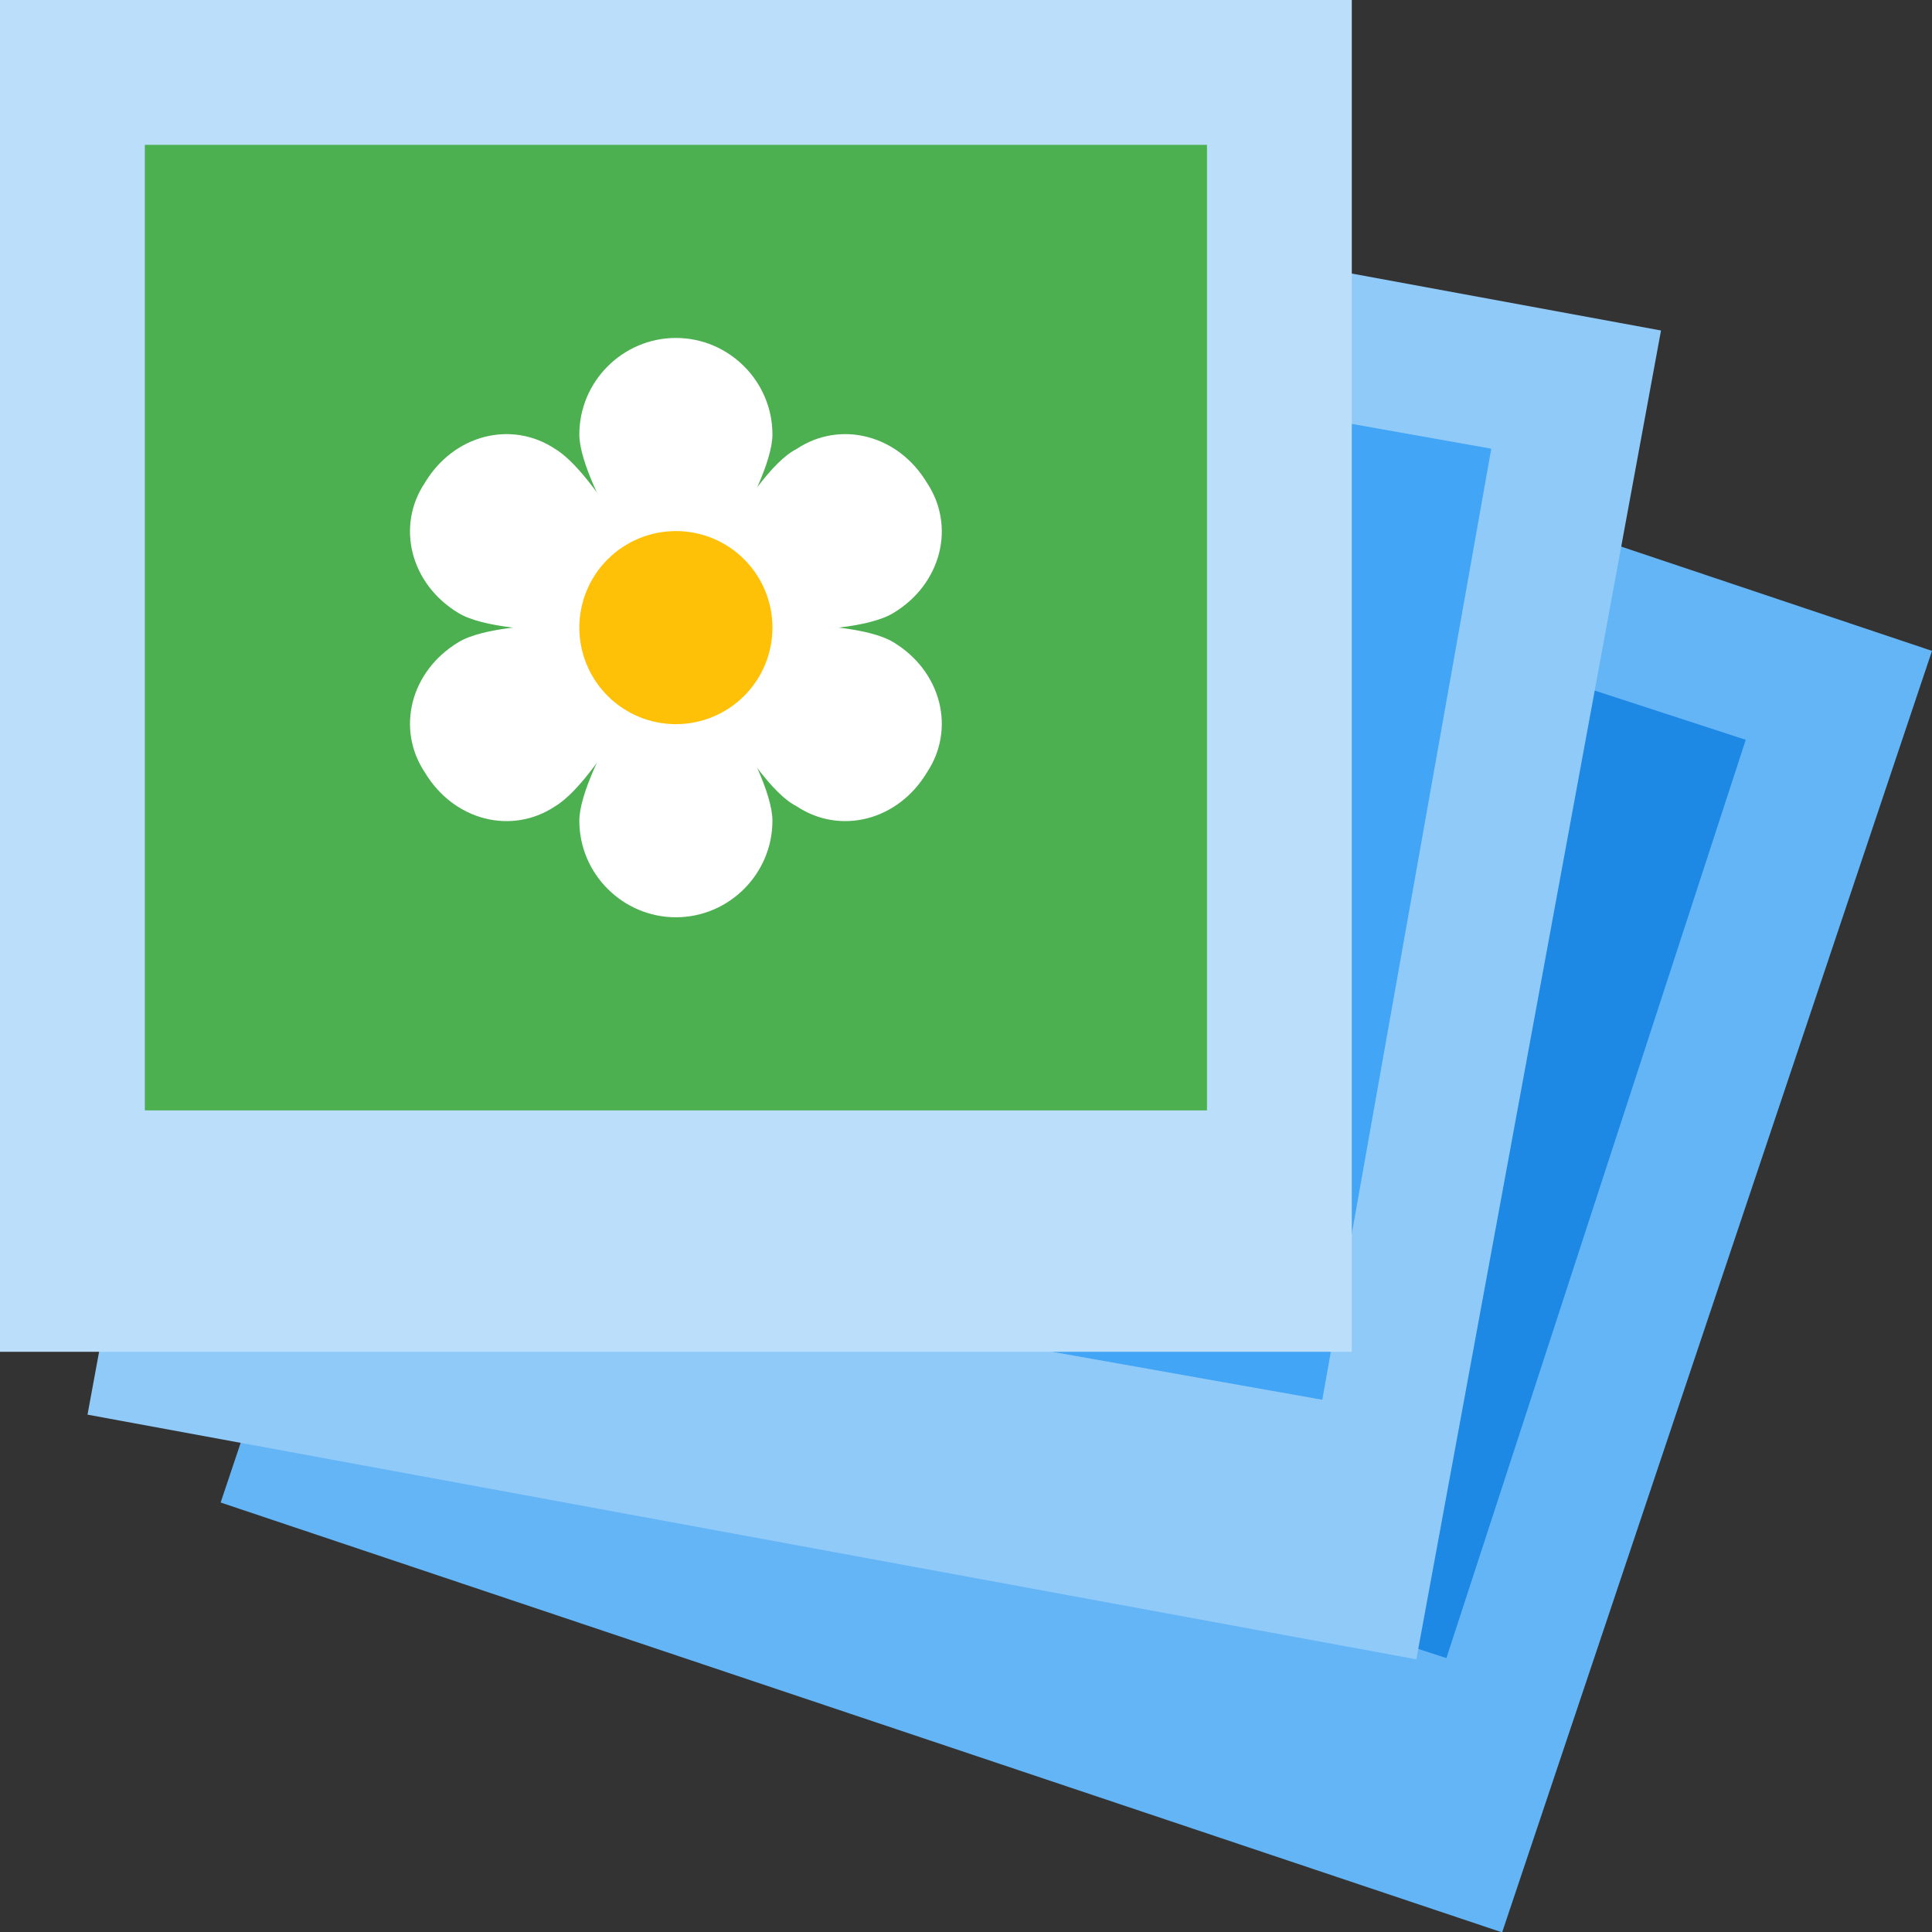
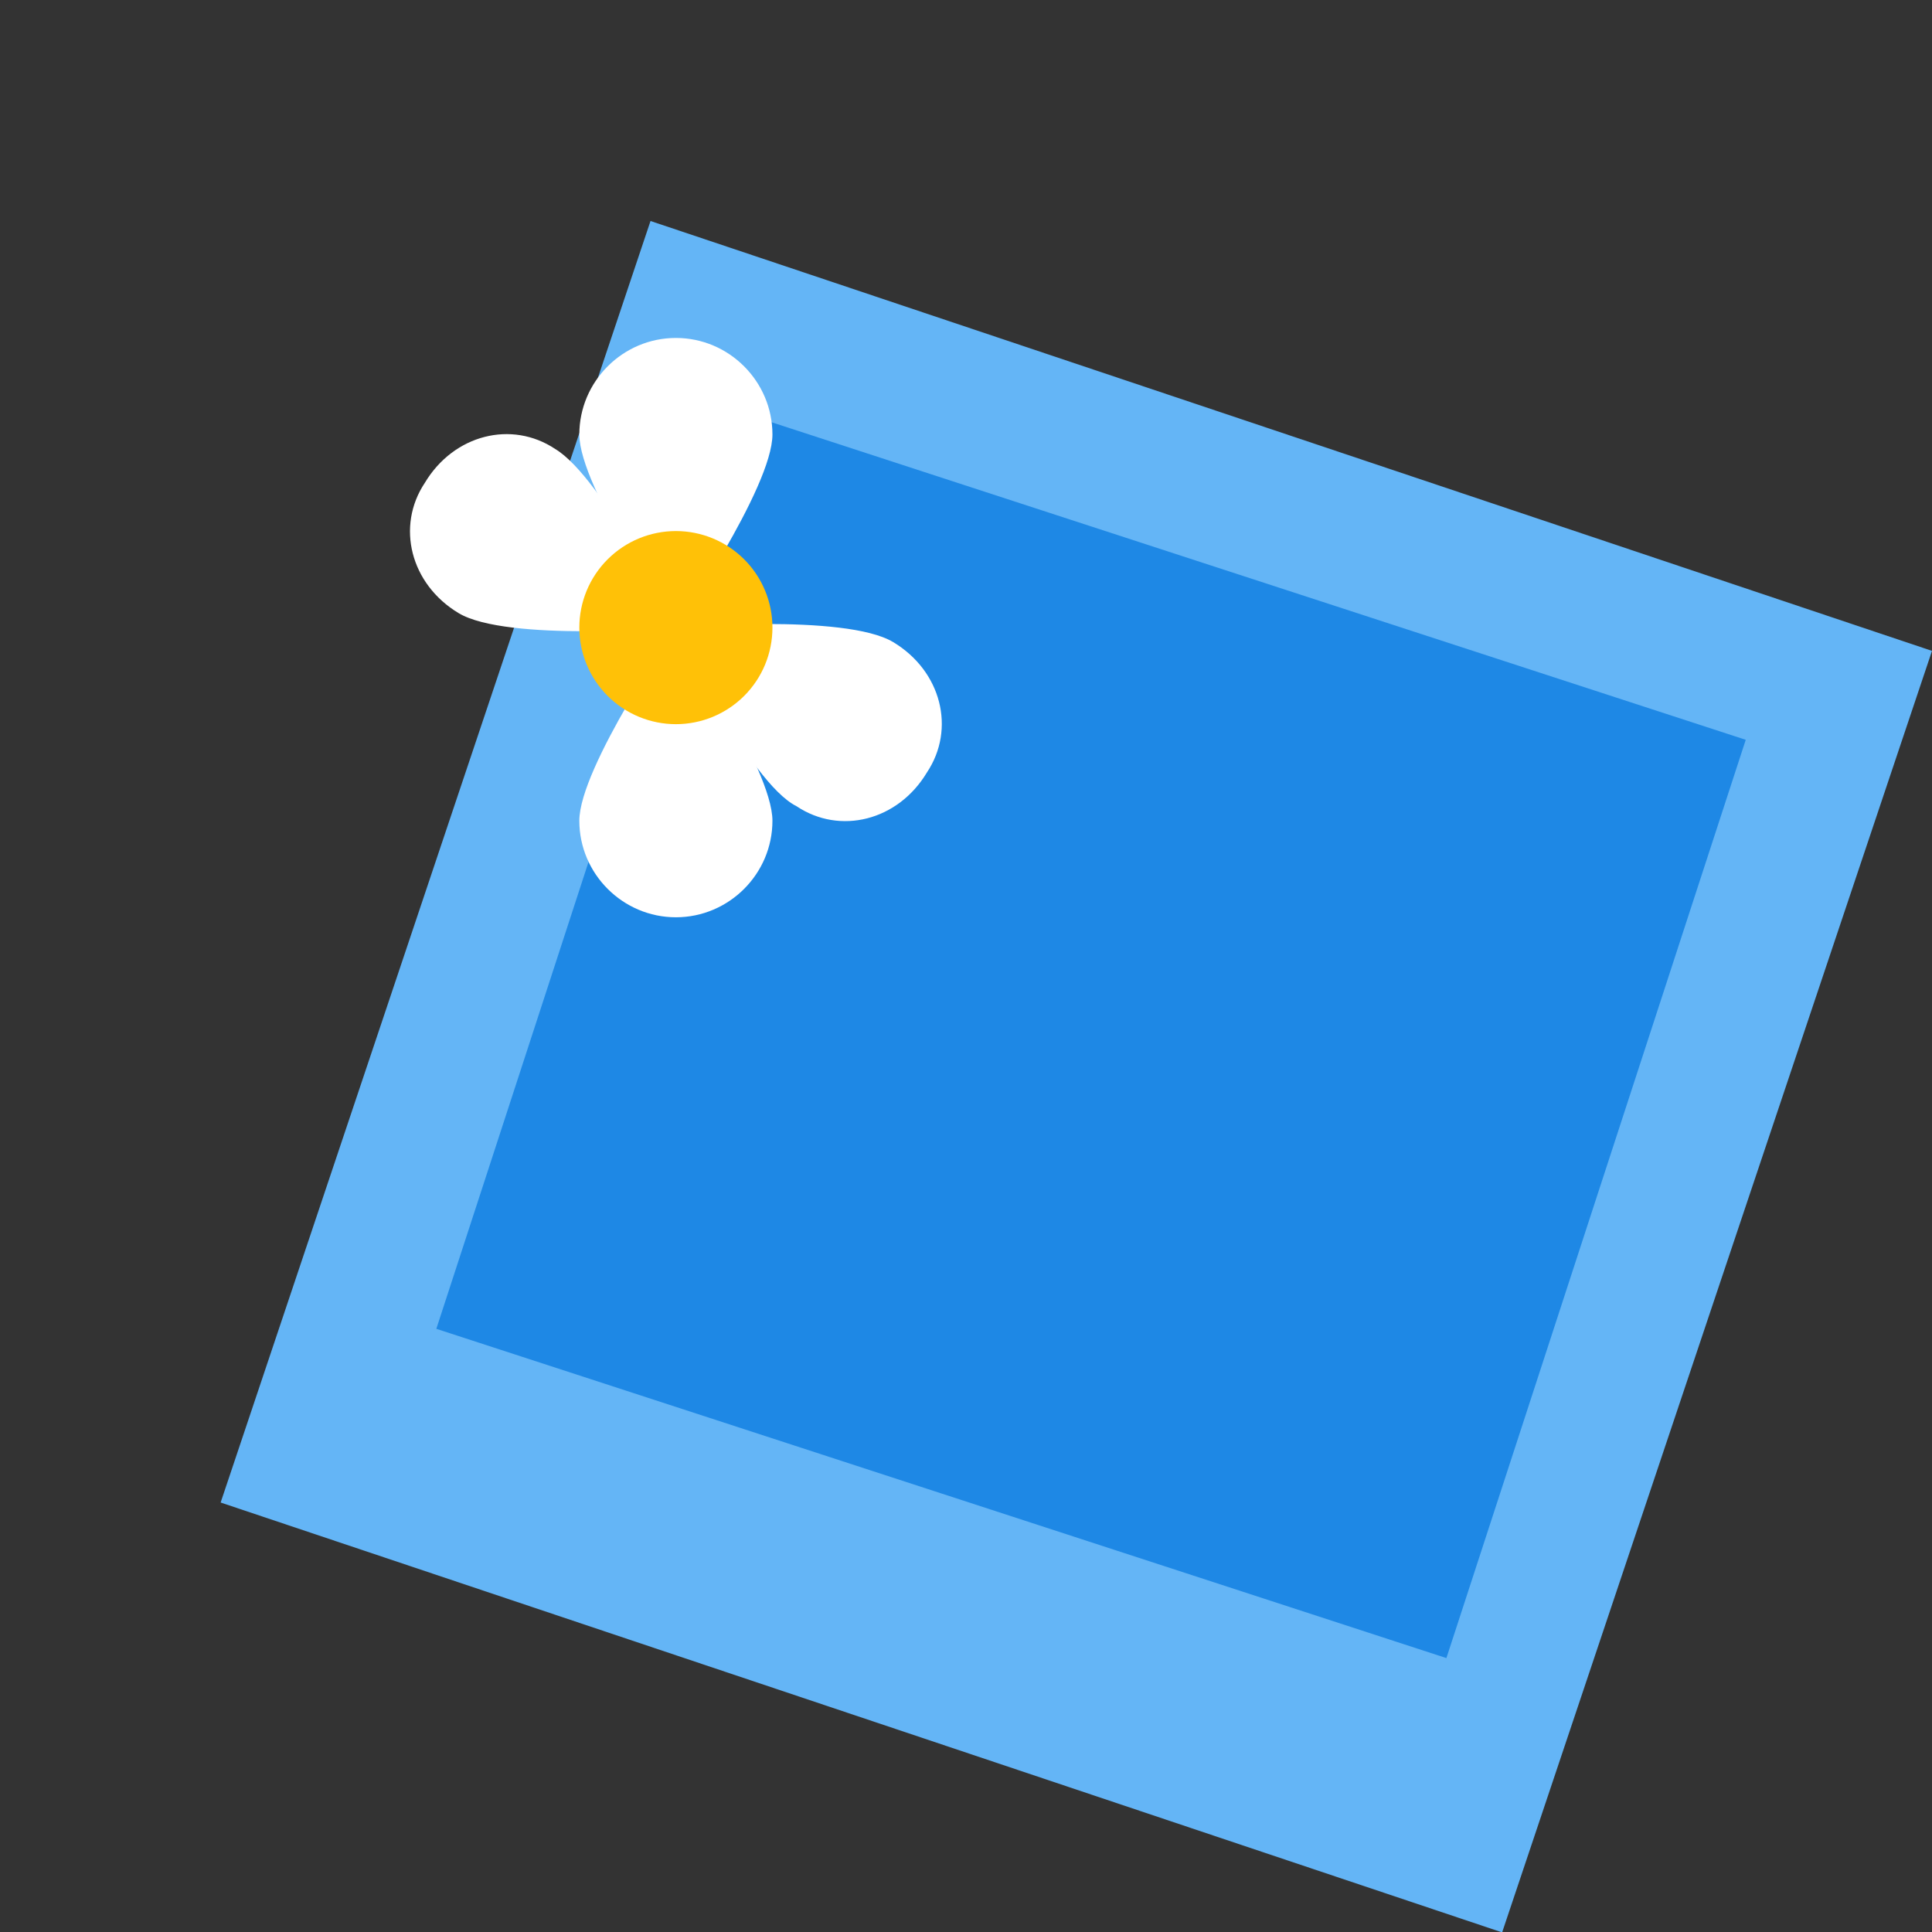
<svg xmlns="http://www.w3.org/2000/svg" width="64" height="64" viewBox="0 0 64 64" fill="none">
  <rect x="0" y="0" width="64" height="64" fill="#333333" stroke="none" />
  <g clip-path="url(#clip0_23_741)">
    <path d="M21.549 7.321L64 21.561L49.76 64.013L7.309 49.773L21.549 7.321Z" fill="#64B5F6" />
    <path d="M24.37 13.6L57.83 24.507L47.914 54.926L14.454 44.019L24.37 13.6Z" fill="#1E88E5" />
-     <path d="M11.005 2.843L55.023 10.948L46.918 54.967L2.899 46.862L11.005 2.843Z" fill="#90CAF9" />
-     <path d="M14.744 8.706L49.4 14.863L43.803 46.369L9.146 40.212L14.744 8.706Z" fill="#42A5F5" />
-     <path d="M0 0H44.78V44.78H0V0Z" fill="#BBDEFB" />
-     <path d="M4.798 4.798H39.982V36.783H4.798V4.798Z" fill="#4CAF50" />
    <path d="M19.191 14.393C19.191 12.634 20.631 11.195 22.39 11.195C24.149 11.195 25.588 12.634 25.588 14.393C25.588 16.153 22.39 20.791 22.39 20.791C22.39 20.791 19.191 16.153 19.191 14.393ZM25.588 27.188C25.588 28.947 24.149 30.386 22.39 30.386C20.631 30.386 19.191 28.947 19.191 27.188C19.191 25.428 22.39 20.791 22.39 20.791C22.39 20.791 25.588 25.428 25.588 27.188Z" fill="white" />
    <path d="M15.193 20.311C13.594 19.351 13.114 17.432 14.074 15.993C15.033 14.393 16.952 13.914 18.392 14.873C19.991 15.833 22.39 20.791 22.39 20.791C22.39 20.791 16.792 21.27 15.193 20.311ZM29.587 21.27C31.186 22.23 31.666 24.149 30.706 25.588C29.747 27.188 27.828 27.668 26.388 26.708C24.789 25.908 22.39 20.791 22.39 20.791C22.39 20.791 27.987 20.311 29.587 21.27Z" fill="white" />
-     <path d="M29.587 20.311C31.186 19.351 31.666 17.432 30.706 15.993C29.747 14.393 27.828 13.914 26.388 14.873C24.789 15.673 22.39 20.791 22.39 20.791C22.39 20.791 27.987 21.27 29.587 20.311ZM15.193 21.27C13.594 22.23 13.114 24.149 14.074 25.588C15.033 27.188 16.952 27.668 18.392 26.708C19.991 25.748 22.39 20.791 22.39 20.791C22.39 20.791 16.792 20.311 15.193 21.27Z" fill="white" />
    <path d="M19.191 20.79C19.191 21.639 19.528 22.452 20.128 23.052C20.728 23.652 21.542 23.989 22.39 23.989C23.238 23.989 24.052 23.652 24.652 23.052C25.252 22.452 25.588 21.639 25.588 20.79C25.588 19.942 25.252 19.128 24.652 18.529C24.052 17.929 23.238 17.592 22.39 17.592C21.542 17.592 20.728 17.929 20.128 18.529C19.528 19.128 19.191 19.942 19.191 20.79Z" fill="#FFC107" />
  </g>
  <defs>
    <clipPath id="clip0_23_741">
      <rect width="64" height="64" fill="white" />
    </clipPath>
  </defs>
</svg>